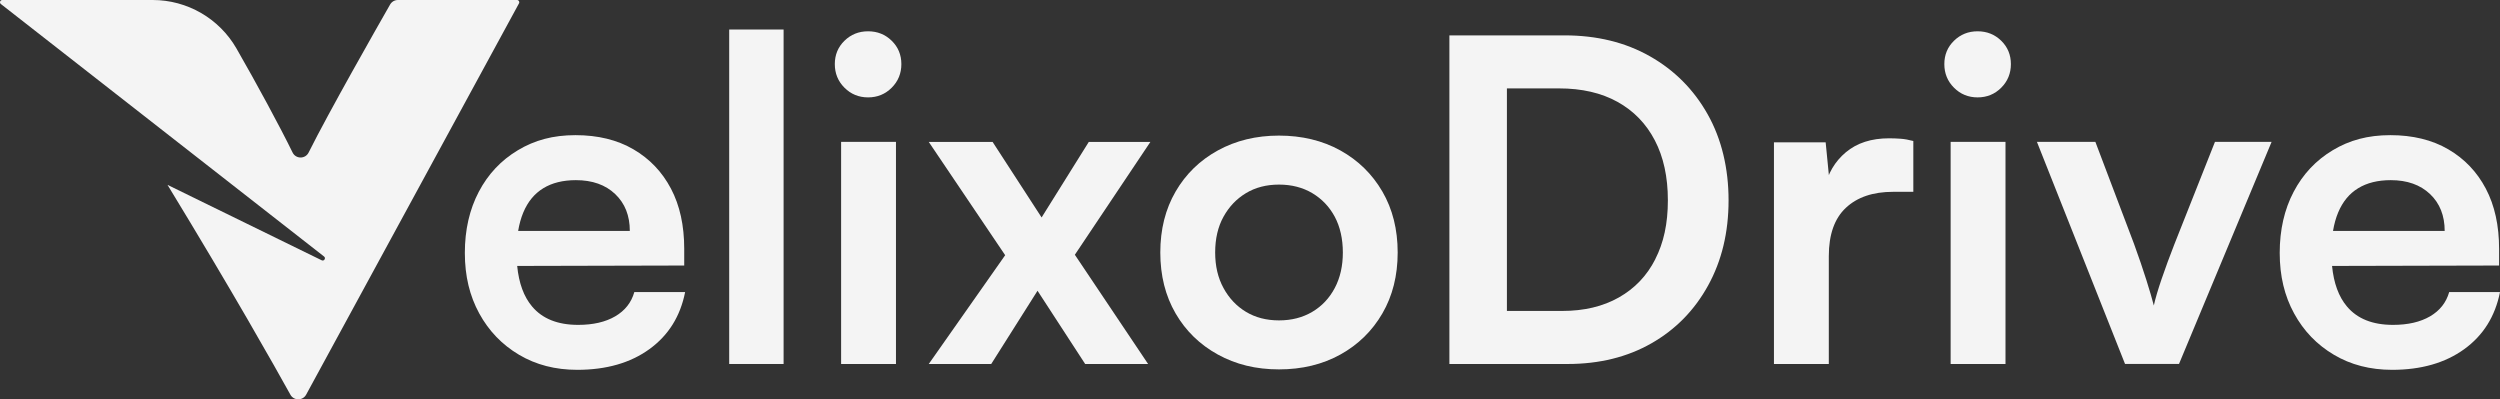
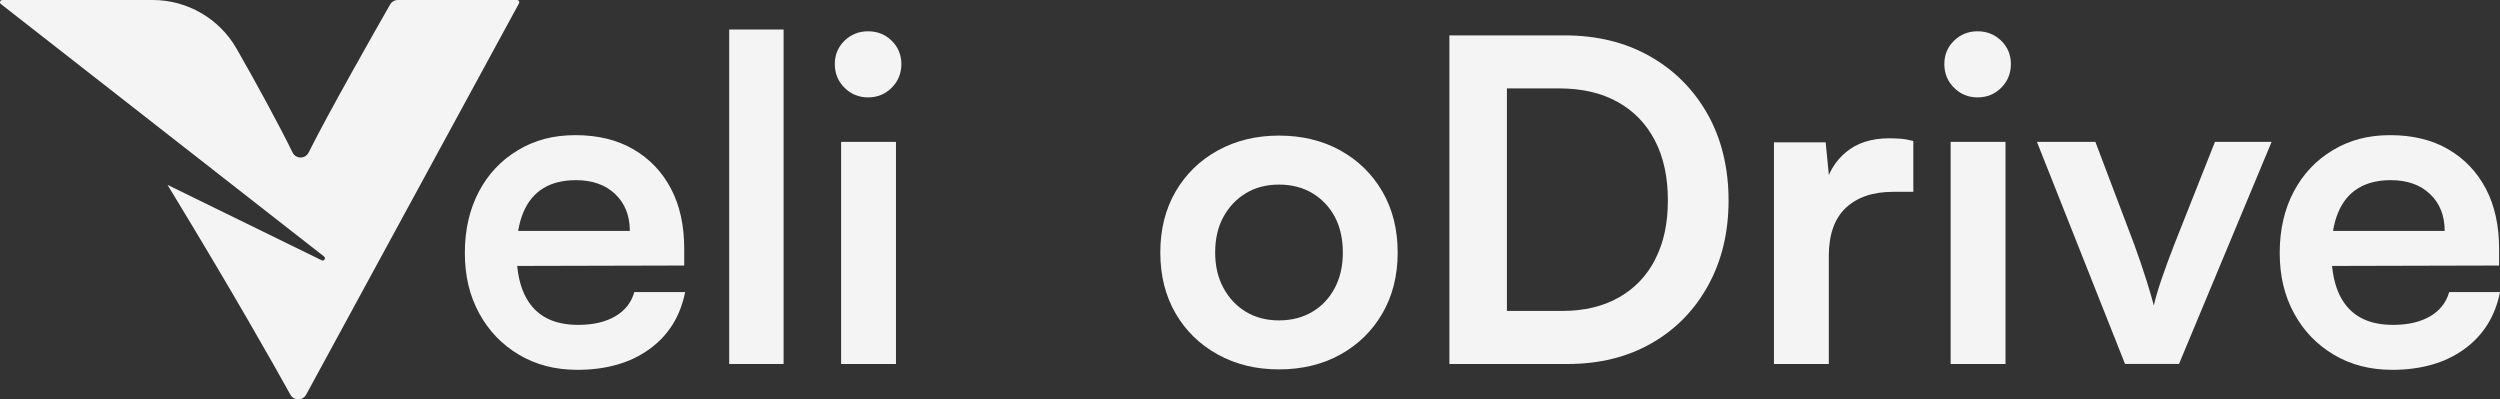
<svg xmlns="http://www.w3.org/2000/svg" id="Layer_2" data-name="Layer 2" viewBox="0 0 1024 163.57">
  <rect x="0" y="0" width="1024" height="163.57" fill="#333333" stroke="none" />
  <defs>
    <style>
      .cls-1 {
        fill: #f4f4f4;
      }
    </style>
  </defs>
  <g id="LOGO">
    <g>
      <path id="V_ICON" data-name="V ICON" class="cls-1" d="M211.78,0h-48.8c-1.32,0-2.54,.7-3.19,1.85-4.87,8.52-25.22,44.24-33.38,60.63-1.36,2.73-5.25,2.71-6.58-.03-5.04-10.34-14.88-28.52-22.98-42.6C89.79,7.57,76.7,0,62.53,0H.92C.05,0-.33,1.11,.36,1.65L132.73,105.06c.87,.68,.02,2.04-.97,1.55l-63.15-30.89c26.78,43.95,43.68,73.93,50.34,85.95,1.41,2.54,5.07,2.52,6.45-.03L212.59,1.36C212.92,.75,212.48,0,211.78,0Z" />
      <g>
        <path class="cls-1" d="M259.82,119.63c-1.22,4.3-3.84,7.61-7.83,9.94-3.99,2.33-9.05,3.5-15.19,3.5-8.35,0-14.64-2.51-18.87-7.55-3.38-4.01-5.4-9.54-6.09-16.59l68.42-.17v-6.81c0-9.58-1.8-17.8-5.43-24.68-3.62-6.88-8.75-12.25-15.38-16.11-6.63-3.87-14.55-5.8-23.75-5.8s-16.69,2.05-23.57,6.17c-6.87,4.12-12.22,9.79-16.02,17.03s-5.71,15.59-5.71,25.04,1.97,17.59,5.89,24.77c3.93,7.18,9.36,12.83,16.3,16.94,6.94,4.12,14.89,6.17,23.85,6.17,11.9,0,21.77-2.83,29.55-8.47,7.8-5.64,12.68-13.44,14.64-23.39h-20.81Zm-45.48-32.59c1.84-4.42,4.58-7.73,8.19-9.94,3.62-2.21,8.07-3.31,13.35-3.31,6.75,0,12.13,1.91,16.11,5.71,3.99,3.8,5.98,8.84,5.98,15.1h-45.74c.46-2.77,1.16-5.29,2.1-7.55Z" />
        <path class="cls-1" d="M320.96,149.09h-22.28V12.09h22.28V149.09Z" />
        <path class="cls-1" d="M355.57,39.89c-3.81,0-7.03-1.32-9.67-3.96-2.64-2.64-3.96-5.86-3.96-9.67s1.32-7,3.96-9.57c2.64-2.58,5.86-3.87,9.67-3.87s7.03,1.29,9.67,3.87c2.64,2.58,3.96,5.77,3.96,9.57s-1.32,7.03-3.96,9.67c-2.64,2.64-5.86,3.96-9.67,3.96Zm-11.05,109.2V58.12h22.47v90.97h-22.47Z" />
-         <path class="cls-1" d="M406.02,149.09h-25.6l31.3-44.56-31.3-46.4h26.15l20.07,30.94,19.33-30.94h25.23l-30.94,46.22,30.01,44.75h-25.78l-19.52-30.01-18.97,30.01Z" />
        <path class="cls-1" d="M475.26,103.42c0-9.45,2.09-17.77,6.26-24.95,4.17-7.18,9.94-12.8,17.31-16.85s15.71-6.08,25.04-6.08,17.83,2.02,25.14,6.08c7.3,4.05,13.04,9.67,17.22,16.85,4.17,7.18,6.26,15.5,6.26,24.95s-2.09,17.77-6.26,24.95c-4.17,7.18-9.91,12.8-17.22,16.85-7.31,4.05-15.68,6.08-25.14,6.08s-17.68-2.03-25.04-6.08c-7.37-4.05-13.14-9.67-17.31-16.85-4.17-7.18-6.26-15.5-6.26-24.95Zm22.47,0c0,5.52,1.13,10.38,3.41,14.55,2.27,4.17,5.34,7.43,9.21,9.76,3.87,2.33,8.38,3.5,13.53,3.5s9.7-1.17,13.63-3.5c3.93-2.33,7-5.58,9.21-9.76,2.21-4.17,3.31-9.02,3.31-14.55s-1.11-10.53-3.31-14.64c-2.21-4.11-5.28-7.33-9.21-9.67-3.93-2.33-8.47-3.5-13.63-3.5s-9.67,1.17-13.53,3.5c-3.87,2.33-6.94,5.56-9.21,9.67-2.27,4.11-3.41,8.99-3.41,14.64Z" />
        <path class="cls-1" d="M699.45,46.8c-5.7-10.13-13.59-18.05-23.65-23.75-10.07-5.71-21.74-8.56-34.99-8.56h-47.14V149.09h48.42c13.02,0,24.46-2.83,34.34-8.47,9.89-5.64,17.62-13.53,23.2-23.66,5.59-10.13,8.39-21.76,8.39-34.89s-2.86-25.14-8.57-35.26Zm-21.45,59.39c-3.43,6.75-8.41,11.97-14.92,15.65-6.5,3.68-14.23,5.52-23.19,5.52h-22.66V36.21h21.37c9.33,0,17.3,1.84,23.94,5.52,6.63,3.68,11.72,8.93,15.27,15.74,3.56,6.81,5.35,15.01,5.35,24.58s-1.72,17.37-5.17,24.12Z" />
        <path class="cls-1" d="M783.7,57.76v20.81h-8.29c-8.23,0-14.67,2.18-19.33,6.54-4.67,4.36-7,10.96-7,19.8v44.19h-22.47V58.31h21.18l1.84,18.78h-2.21c1.23-6.01,4.11-10.92,8.65-14.73,4.54-3.8,10.43-5.71,17.68-5.71,1.59,0,3.19,.06,4.79,.18,1.59,.12,3.31,.43,5.16,.92Z" />
        <path class="cls-1" d="M810.03,39.89c-3.81,0-7.03-1.32-9.67-3.96-2.64-2.64-3.96-5.86-3.96-9.67s1.32-7,3.96-9.57c2.64-2.58,5.86-3.87,9.67-3.87s7.03,1.29,9.67,3.87c2.64,2.58,3.96,5.77,3.96,9.57s-1.32,7.03-3.96,9.67c-2.64,2.64-5.86,3.96-9.67,3.96Zm-11.05,109.2V58.12h22.47v90.97h-22.47Z" />
        <path class="cls-1" d="M870.42,149.09l-36.09-90.97h23.94l15.84,41.8c1.96,5.4,3.65,10.34,5.06,14.82,1.41,4.48,2.42,7.95,3.04,10.4,.61-2.82,1.69-6.47,3.22-10.96,1.53-4.48,3.28-9.24,5.25-14.27l16.57-41.8h23.2l-37.93,90.97h-22.1Z" />
        <path class="cls-1" d="M1003.19,119.63c-1.23,4.3-3.84,7.61-7.83,9.94-4,2.33-9.06,3.5-15.19,3.5-8.35,0-14.64-2.51-18.87-7.55-3.38-4.01-5.4-9.54-6.09-16.59l68.42-.17v-6.81c0-9.58-1.81-17.8-5.43-24.68-3.63-6.88-8.75-12.25-15.38-16.11s-14.55-5.8-23.75-5.8-16.7,2.05-23.57,6.17c-6.88,4.12-12.22,9.79-16.02,17.03-3.81,7.25-5.71,15.59-5.71,25.04s1.96,17.59,5.89,24.77c3.92,7.18,9.35,12.83,16.3,16.94,6.93,4.12,14.88,6.17,23.85,6.17,11.9,0,21.76-2.83,29.55-8.47,7.79-5.64,12.67-13.44,14.64-23.39h-20.81Zm-45.48-32.59c1.84-4.42,4.57-7.73,8.19-9.94,3.62-2.21,8.07-3.31,13.35-3.31,6.75,0,12.12,1.91,16.11,5.71,3.99,3.8,5.98,8.84,5.98,15.1h-45.74c.46-2.77,1.16-5.29,2.1-7.55Z" />
      </g>
    </g>
  </g>
</svg>